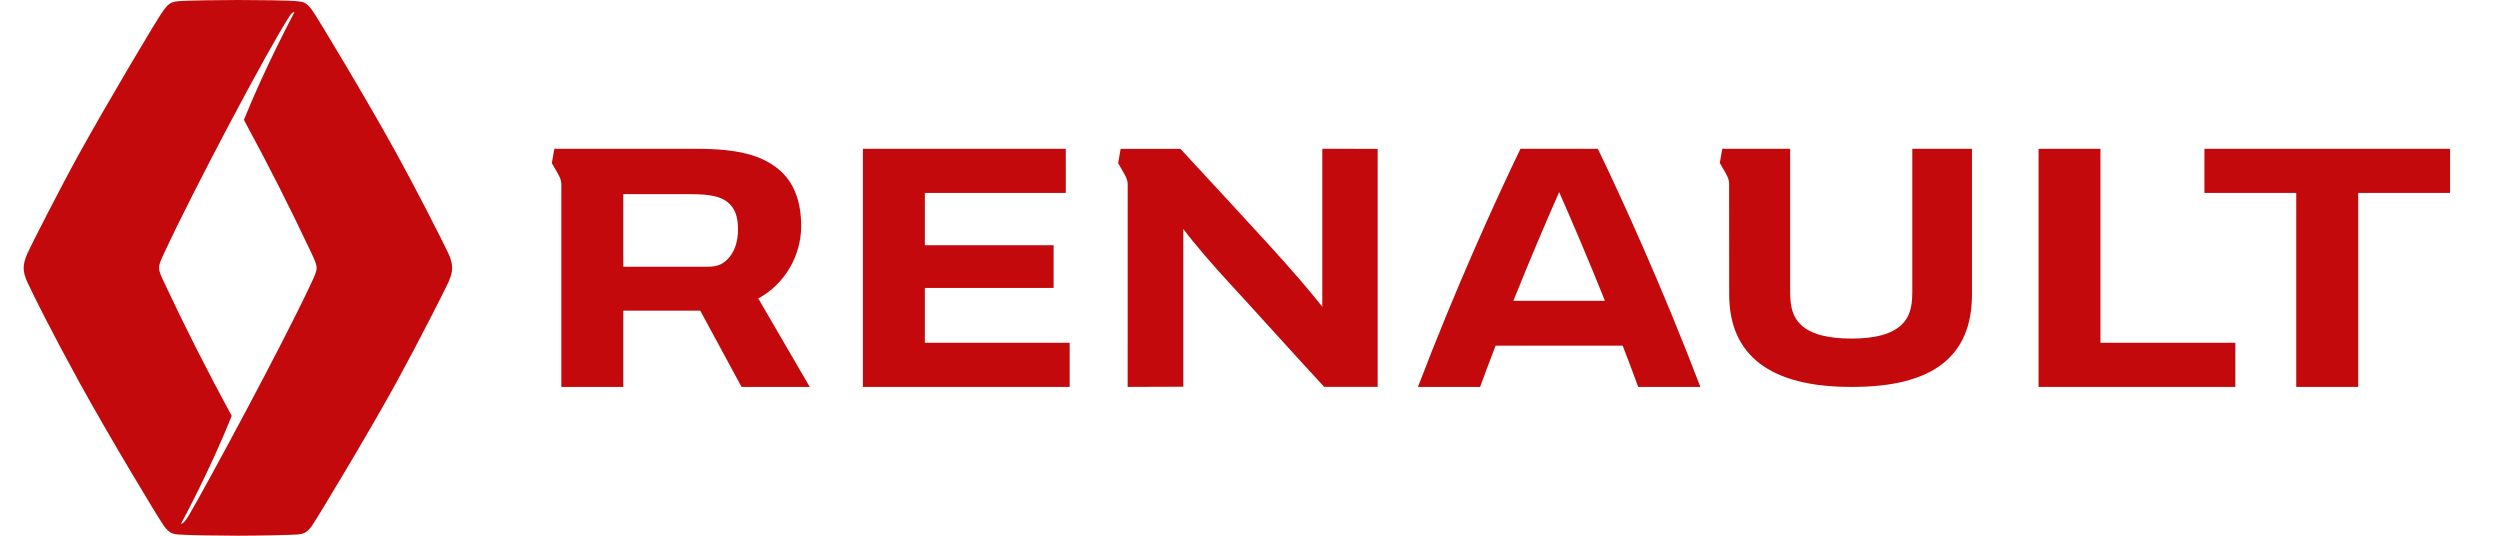
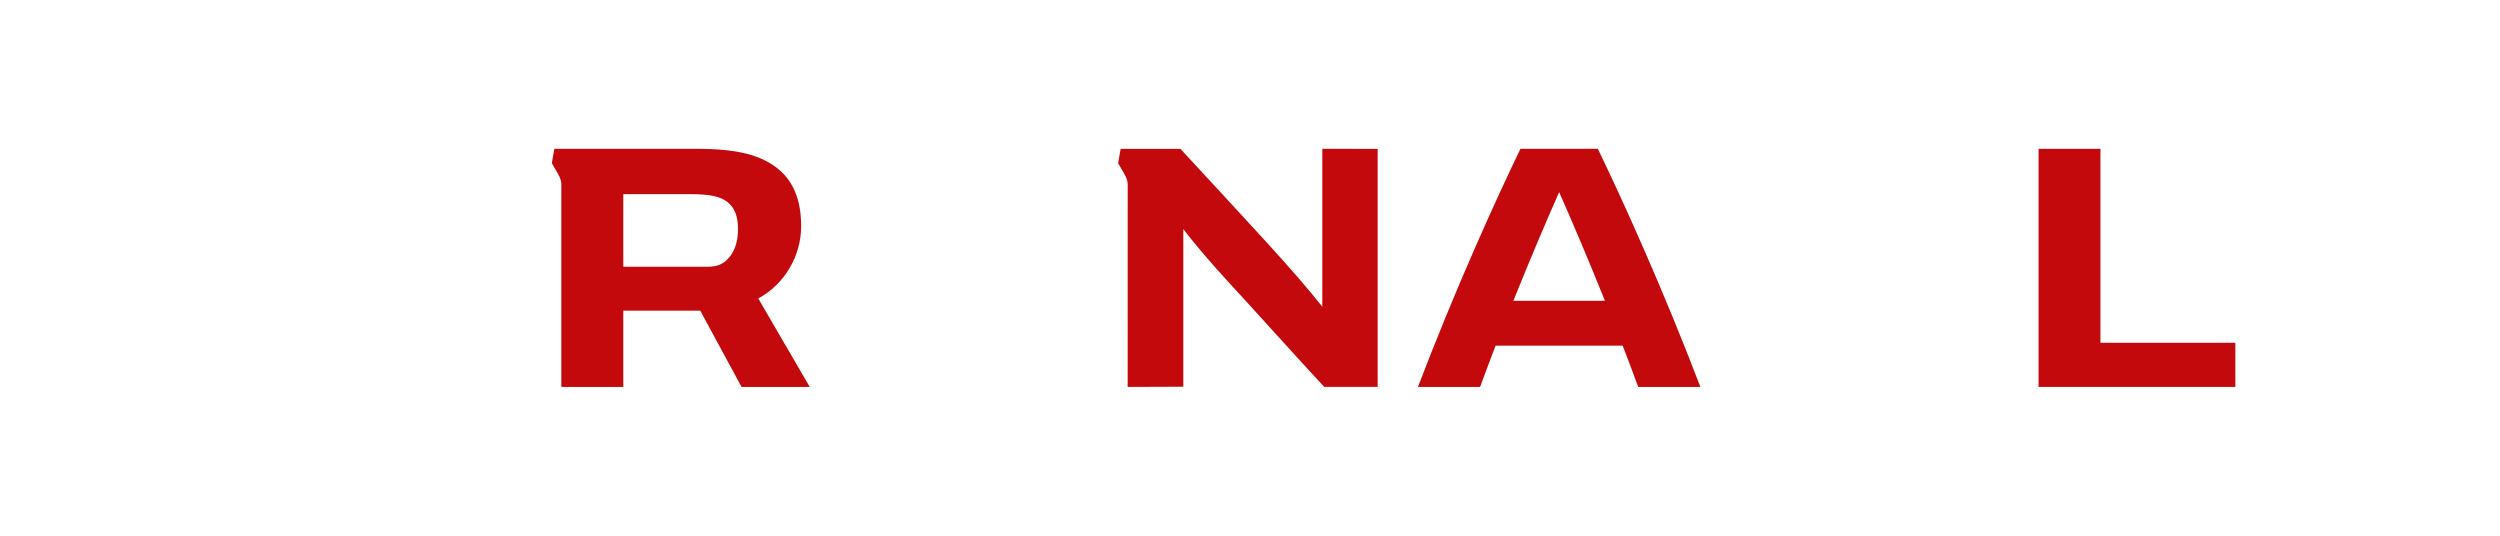
<svg xmlns="http://www.w3.org/2000/svg" width="140" height="30" viewBox="0 0 140 30" fill="none">
-   <path d="M25.11 14.192C24.674 13.284 23.318 10.615 22.169 8.532C20.594 5.676 17.781 0.974 17.462 0.546C17.146 0.122 16.969 0.103 16.677 0.073L16.634 0.068C16.209 0.021 14.406 0 13.322 0C12.393 0 10.42 0.024 9.96 0.07C9.527 0.113 9.41 0.246 9.163 0.568C8.824 1.011 5.964 5.846 4.475 8.532C3.397 10.474 1.692 13.831 1.533 14.192C1.391 14.518 1.324 14.775 1.324 15C1.324 15.239 1.391 15.496 1.534 15.807C1.892 16.583 2.97 18.73 4.475 21.468C6.045 24.323 8.881 29.043 9.182 29.454C9.5 29.888 9.708 29.906 9.995 29.932C10.431 29.971 12.315 30 13.322 30C14.41 30 16.378 29.957 16.649 29.932C16.918 29.907 17.15 29.887 17.462 29.454C17.748 29.058 20.799 23.973 22.169 21.468C23.483 19.067 24.942 16.184 25.11 15.807C25.295 15.393 25.32 15.175 25.32 14.999C25.32 14.862 25.293 14.574 25.11 14.192ZM17.418 15.878C15.824 19.307 11.513 27.262 10.619 28.785C10.562 28.881 10.515 28.957 10.48 29.013C10.347 29.216 10.232 29.334 10.136 29.329C10.136 29.329 11.729 26.412 12.974 23.289C11.574 20.709 10.37 18.32 9.213 15.864C9.006 15.426 8.907 15.21 8.908 14.994C8.908 14.994 8.908 14.993 8.908 14.993L8.908 14.992C8.909 14.779 9.012 14.563 9.216 14.123C10.89 10.524 14.987 2.805 16.174 0.967C16.312 0.753 16.386 0.673 16.485 0.673C16.488 0.673 16.491 0.673 16.494 0.673C16.494 0.673 14.84 3.769 13.659 6.713C15.059 9.293 16.268 11.687 17.425 14.143C17.63 14.58 17.73 14.79 17.73 15.003C17.73 15.217 17.623 15.438 17.418 15.878Z" fill="#C3090B" />
-   <path d="M137.203 8.333V10.803H132.059V21.667H128.59V10.803H123.448V8.333H137.203Z" fill="#C3090B" />
  <path d="M125.18 19.195V21.667H114.159V8.333H117.625V19.195H125.18Z" fill="#C3090B" />
-   <path d="M59.901 19.195V21.667H48.321V8.333H59.683V10.804H51.791V13.733H59.002V16.124H51.791V19.195H59.901Z" fill="#C3090B" />
  <path d="M42.463 16.714C43.948 15.909 44.865 14.323 44.865 12.66C44.865 11.273 44.461 10.197 43.613 9.489C42.628 8.672 41.277 8.333 38.996 8.333H31.043L30.902 9.137C30.902 9.137 31.043 9.377 31.208 9.666C31.454 10.09 31.434 10.216 31.434 10.499V21.667H34.904V17.397H39.214L41.526 21.667H45.345L42.463 16.714ZM40.709 14.55C40.443 14.81 40.127 14.936 39.634 14.936H34.904V10.872H38.641C39.753 10.872 40.347 10.998 40.748 11.323C41.139 11.637 41.329 12.116 41.329 12.822C41.329 13.553 41.135 14.139 40.709 14.55Z" fill="#C3090B" />
  <path d="M74.049 8.333V17.176C73.24 16.158 72.391 15.176 70.956 13.599C69.788 12.316 67.353 9.686 66.103 8.336H62.756L62.616 9.14C62.616 9.14 62.76 9.379 62.922 9.668C63.108 9.985 63.145 10.135 63.151 10.307L63.149 21.667L66.265 21.656V12.825C66.887 13.656 67.994 14.929 68.733 15.729C70.204 17.32 72.425 19.8 74.155 21.666H77.149V8.336L74.049 8.333Z" fill="#C3090B" />
-   <path d="M107.089 8.333V16.363C107.089 17.259 106.91 17.791 106.474 18.2C105.92 18.714 105.007 18.96 103.689 18.96C102.35 18.96 101.413 18.714 100.863 18.2C100.428 17.791 100.248 17.256 100.248 16.363V8.333H96.447L96.308 9.125C96.308 9.125 96.45 9.361 96.609 9.646C96.782 9.946 96.822 10.094 96.83 10.257L96.834 16.487C96.834 19.92 99.159 21.667 103.643 21.667H103.739C108.228 21.667 110.43 19.967 110.43 16.487V8.333H107.089Z" fill="#C3090B" />
  <path d="M89.479 8.333H85.146C83.832 11.048 81.546 16.056 79.405 21.667H82.886C83.162 20.907 83.457 20.133 83.754 19.358H90.87C91.171 20.133 91.463 20.907 91.739 21.667H95.221C93.079 16.056 90.793 11.048 89.479 8.333ZM84.749 16.844C85.661 14.572 86.575 12.424 87.312 10.758C88.048 12.424 88.965 14.572 89.876 16.844H84.749Z" fill="#C3090B" />
</svg>